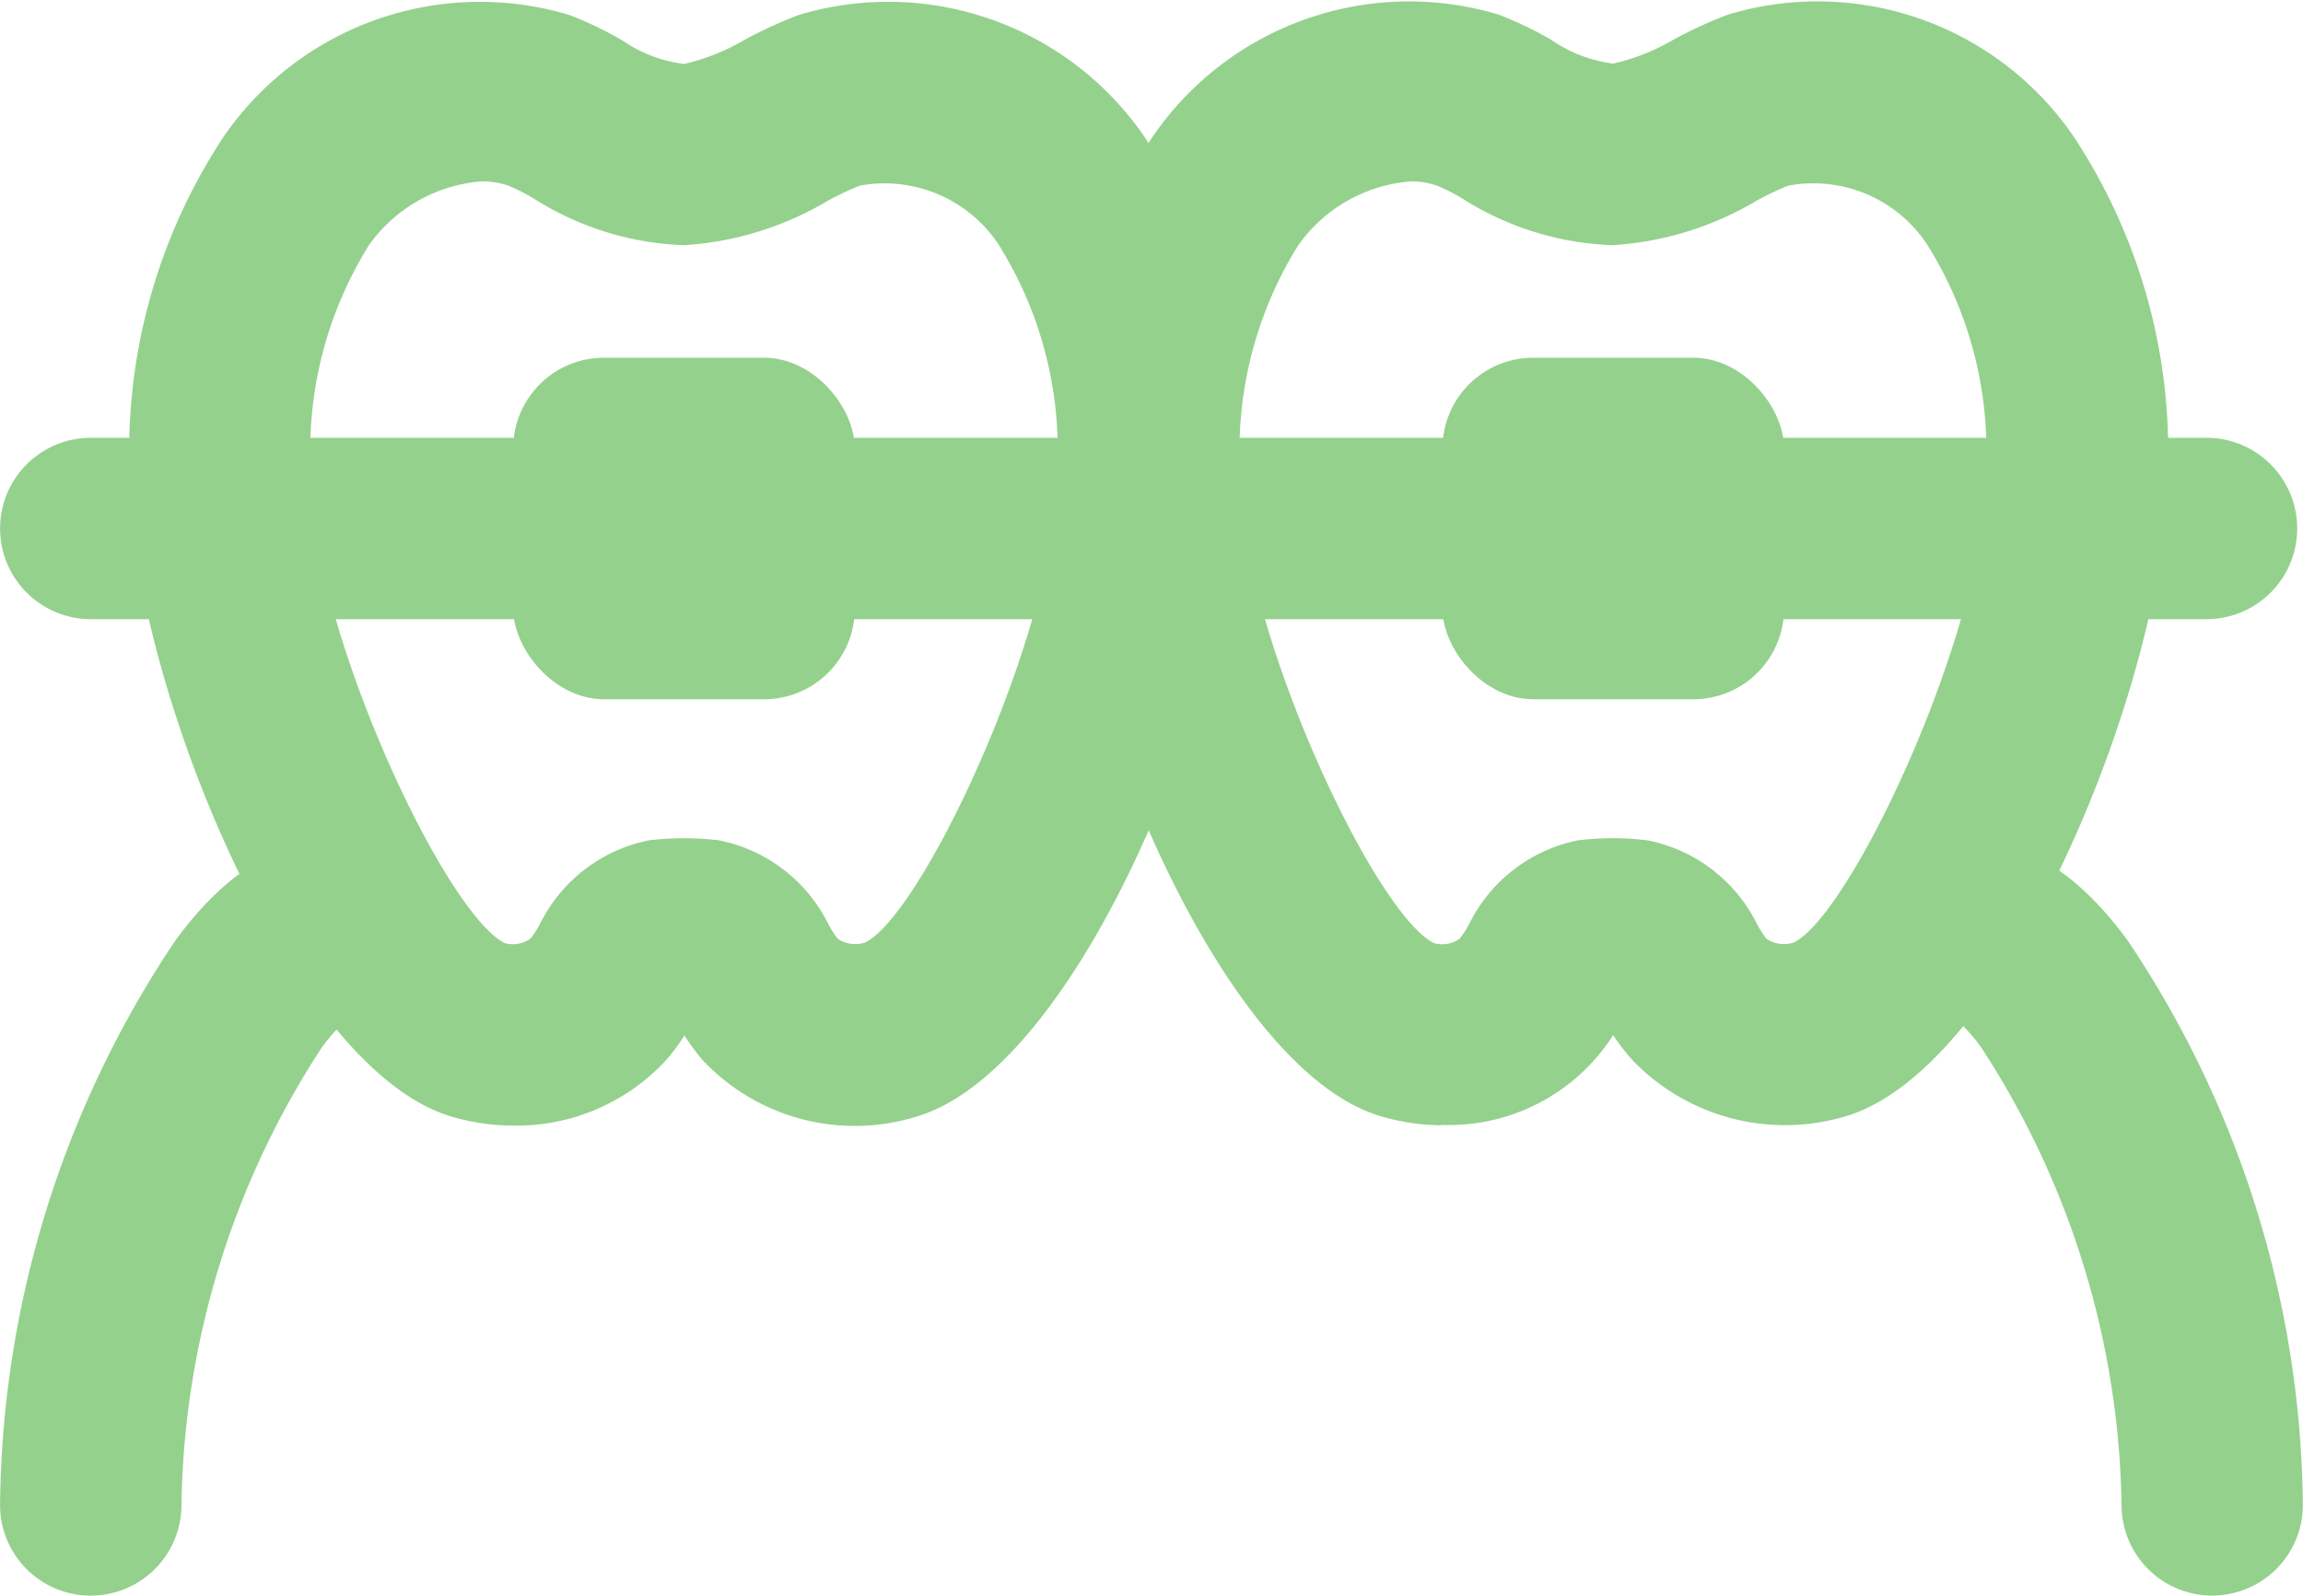
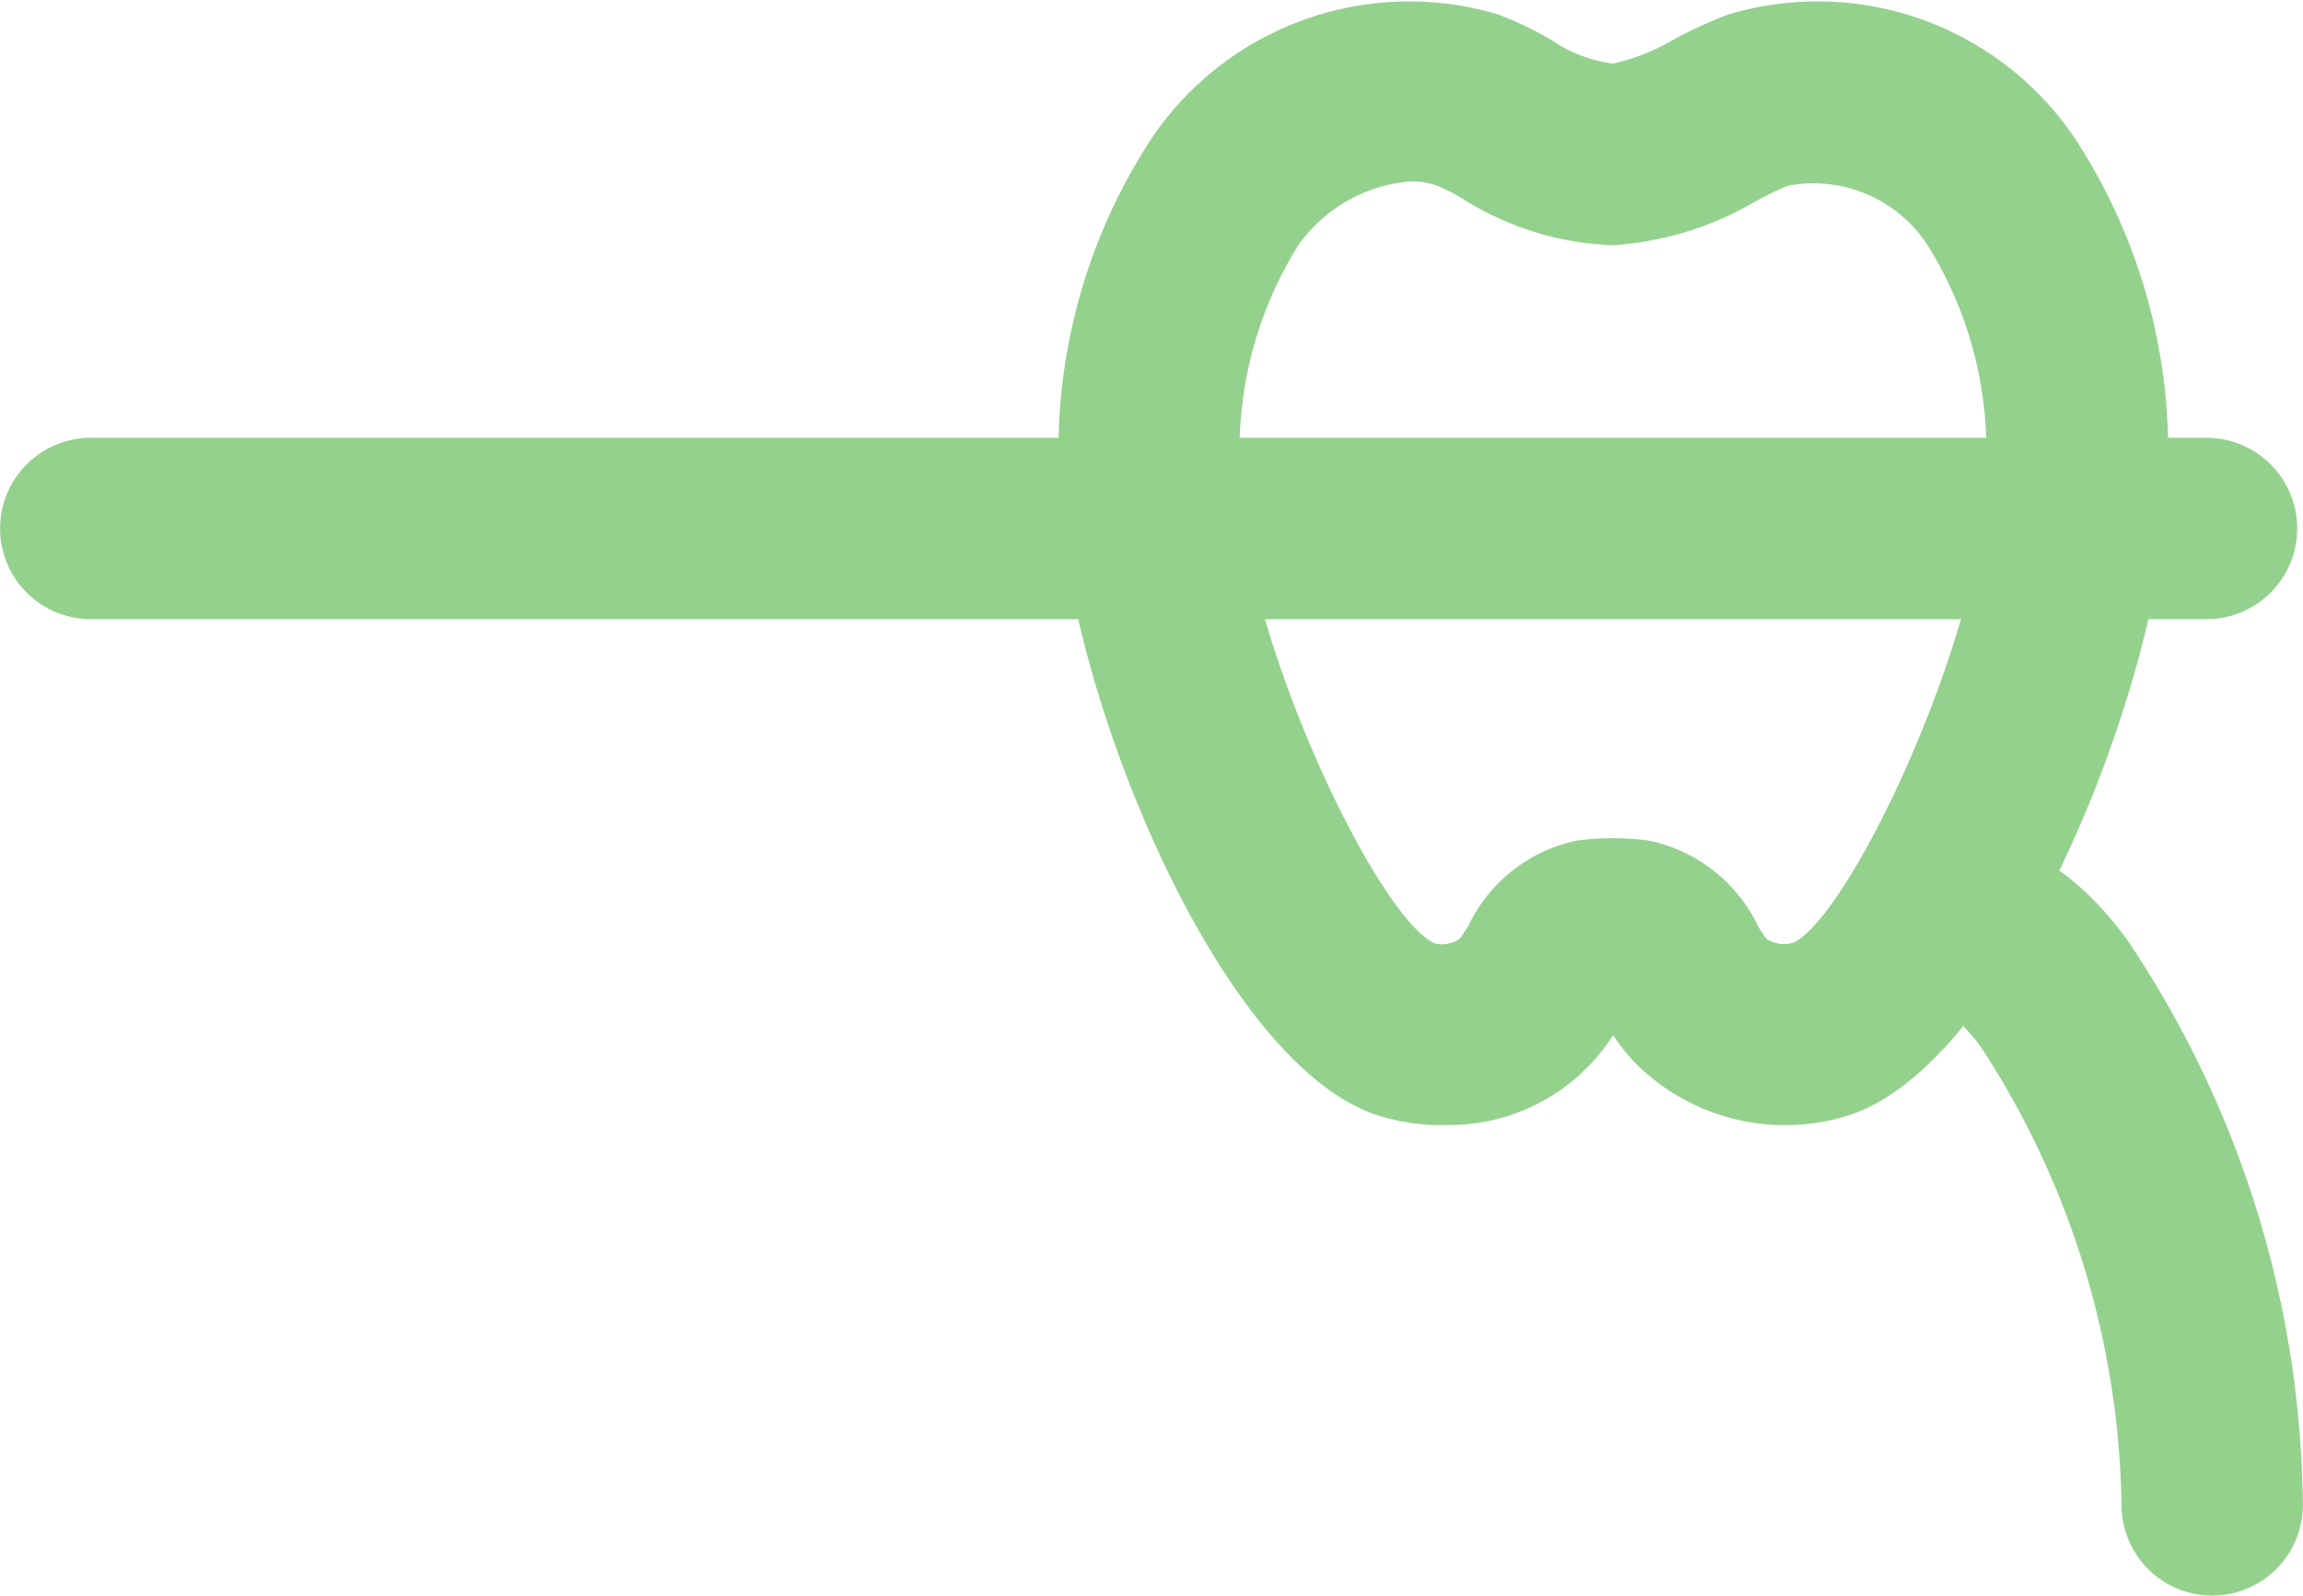
<svg xmlns="http://www.w3.org/2000/svg" width="25.39" height="17.596" viewBox="0 0 25.39 17.596">
  <g id="グループ_898" data-name="グループ 898" transform="translate(-346.874 -189.466)">
-     <path id="パス_472" data-name="パス 472" d="M352.538,201.879a2.432,2.432,0,0,1-.688-.1c-1.876-.557-3.66-5.18-3.552-7.35a6.292,6.292,0,0,1,1.033-3.443,3.427,3.427,0,0,1,3.819-1.355,4.064,4.064,0,0,1,.586.281,1.52,1.52,0,0,0,.679.259,2.329,2.329,0,0,0,.678-.272,5.069,5.069,0,0,1,.587-.268,3.425,3.425,0,0,1,3.819,1.355,6.314,6.314,0,0,1,1.034,3.443c.107,2.17-1.677,6.793-3.553,7.35a2.3,2.3,0,0,1-2.36-.623,2.374,2.374,0,0,1-.2-.271,2.343,2.343,0,0,1-.2.269A2.242,2.242,0,0,1,352.538,201.879Zm-.354-10.413a1.683,1.683,0,0,0-1.24.7,4.274,4.274,0,0,0-.649,2.36c-.083,1.669,1.463,5.009,2.146,5.341a.335.335,0,0,0,.28-.049,1.155,1.155,0,0,0,.1-.151,1.719,1.719,0,0,1,1.206-.934h0a3.25,3.25,0,0,1,.776,0,1.724,1.724,0,0,1,1.209.935,1.119,1.119,0,0,0,.1.153.355.355,0,0,0,.3.039c.66-.324,2.205-3.664,2.123-5.333a4.283,4.283,0,0,0-.649-2.36,1.507,1.507,0,0,0-1.537-.653,3.465,3.465,0,0,0-.345.164,3.523,3.523,0,0,1-1.589.492,3.3,3.3,0,0,1-1.649-.51,2.086,2.086,0,0,0-.285-.146A.9.9,0,0,0,352.184,191.466Z" fill="#94d18d" />
    <path id="パス_473" data-name="パス 473" d="M362.769,201.875a2.388,2.388,0,0,1-.674-.1c-1.876-.557-3.66-5.18-3.552-7.35a6.292,6.292,0,0,1,1.033-3.443,3.425,3.425,0,0,1,3.82-1.355,4.107,4.107,0,0,1,.585.281,1.521,1.521,0,0,0,.678.259,2.334,2.334,0,0,0,.679-.272,4.993,4.993,0,0,1,.587-.268,3.419,3.419,0,0,1,3.818,1.356,6.3,6.3,0,0,1,1.035,3.442c.107,2.17-1.677,6.793-3.553,7.35a2.33,2.33,0,0,1-2.359-.624,2.288,2.288,0,0,1-.207-.27,2.147,2.147,0,0,1-1.89.99Zm-.339-10.409a1.68,1.68,0,0,0-1.24.7,4.272,4.272,0,0,0-.65,2.361c-.083,1.669,1.463,5.009,2.146,5.341a.343.343,0,0,0,.28-.049,1.33,1.33,0,0,0,.1-.152,1.714,1.714,0,0,1,1.2-.933h0a3.1,3.1,0,0,1,.776,0,1.72,1.72,0,0,1,1.208.933,1.177,1.177,0,0,0,.1.153.351.351,0,0,0,.3.04c.66-.324,2.206-3.664,2.123-5.333a4.274,4.274,0,0,0-.65-2.36,1.5,1.5,0,0,0-1.536-.653,3.29,3.29,0,0,0-.346.165,3.535,3.535,0,0,1-1.589.491,3.3,3.3,0,0,1-1.649-.51,2.082,2.082,0,0,0-.284-.146A.9.9,0,0,0,362.43,191.466Z" fill="#94d18d" />
    <path id="パス_474" data-name="パス 474" d="M371.2,196.294H347.875a1,1,0,0,1,0-2H371.2a1,1,0,0,1,0,2Z" fill="#94d18d" />
-     <rect id="長方形_271" data-name="長方形 271" width="3.766" height="3.766" rx="1" transform="translate(352.532 193.411)" fill="#94d18d" />
-     <rect id="長方形_272" data-name="長方形 272" width="3.766" height="3.766" rx="1" transform="translate(362.777 193.411)" fill="#94d18d" />
-     <path id="パス_475" data-name="パス 475" d="M347.875,207.062h-.033a1,1,0,0,1-.967-1.032,11.355,11.355,0,0,1,1.931-6.19c1.148-1.574,2.247-1.076,2.556-.888a1,1,0,0,1-.741,1.83,1.931,1.931,0,0,0-.2.237,9.467,9.467,0,0,0-1.547,5.077A1,1,0,0,1,347.875,207.062Z" fill="#94d18d" />
    <path id="パス_476" data-name="パス 476" d="M371.264,207.062a1,1,0,0,1-1-.967,9.487,9.487,0,0,0-1.547-5.077,1.946,1.946,0,0,0-.2-.238,1,1,0,0,1-.741-1.829c.308-.19,1.409-.685,2.556.888a11.349,11.349,0,0,1,1.93,6.19,1,1,0,0,1-.966,1.032Z" fill="#94d18d" />
  </g>
</svg>